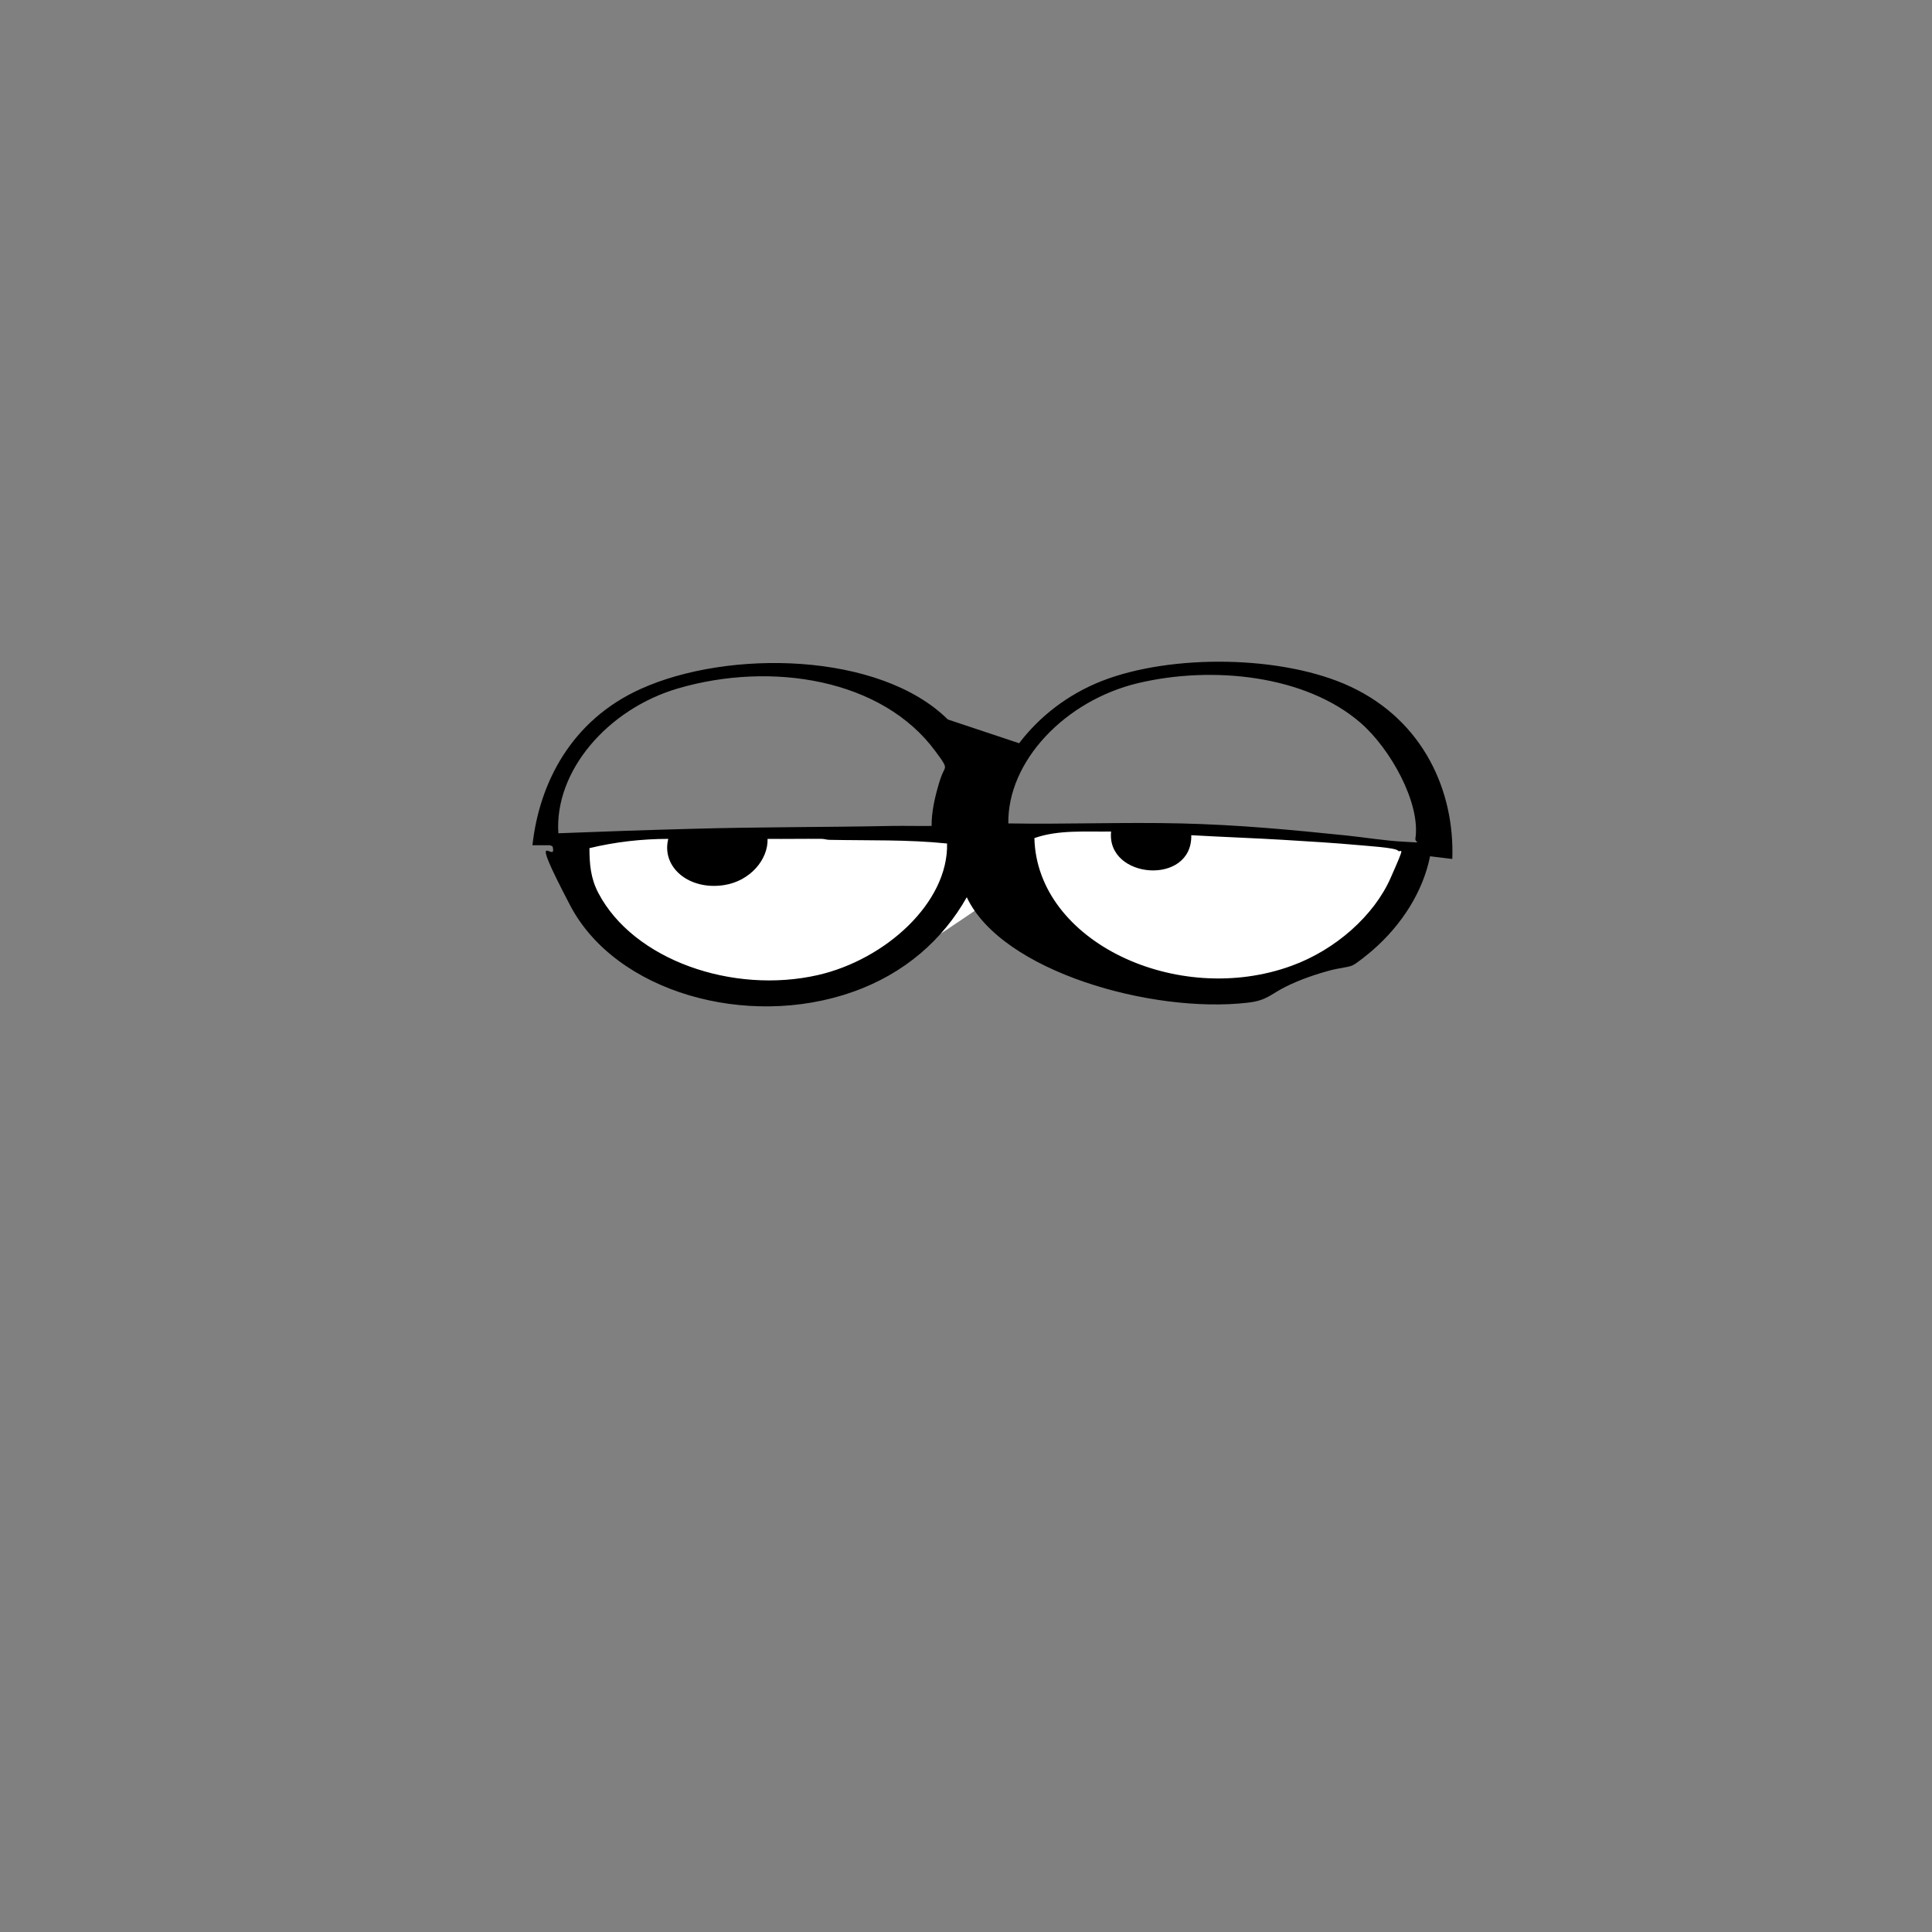
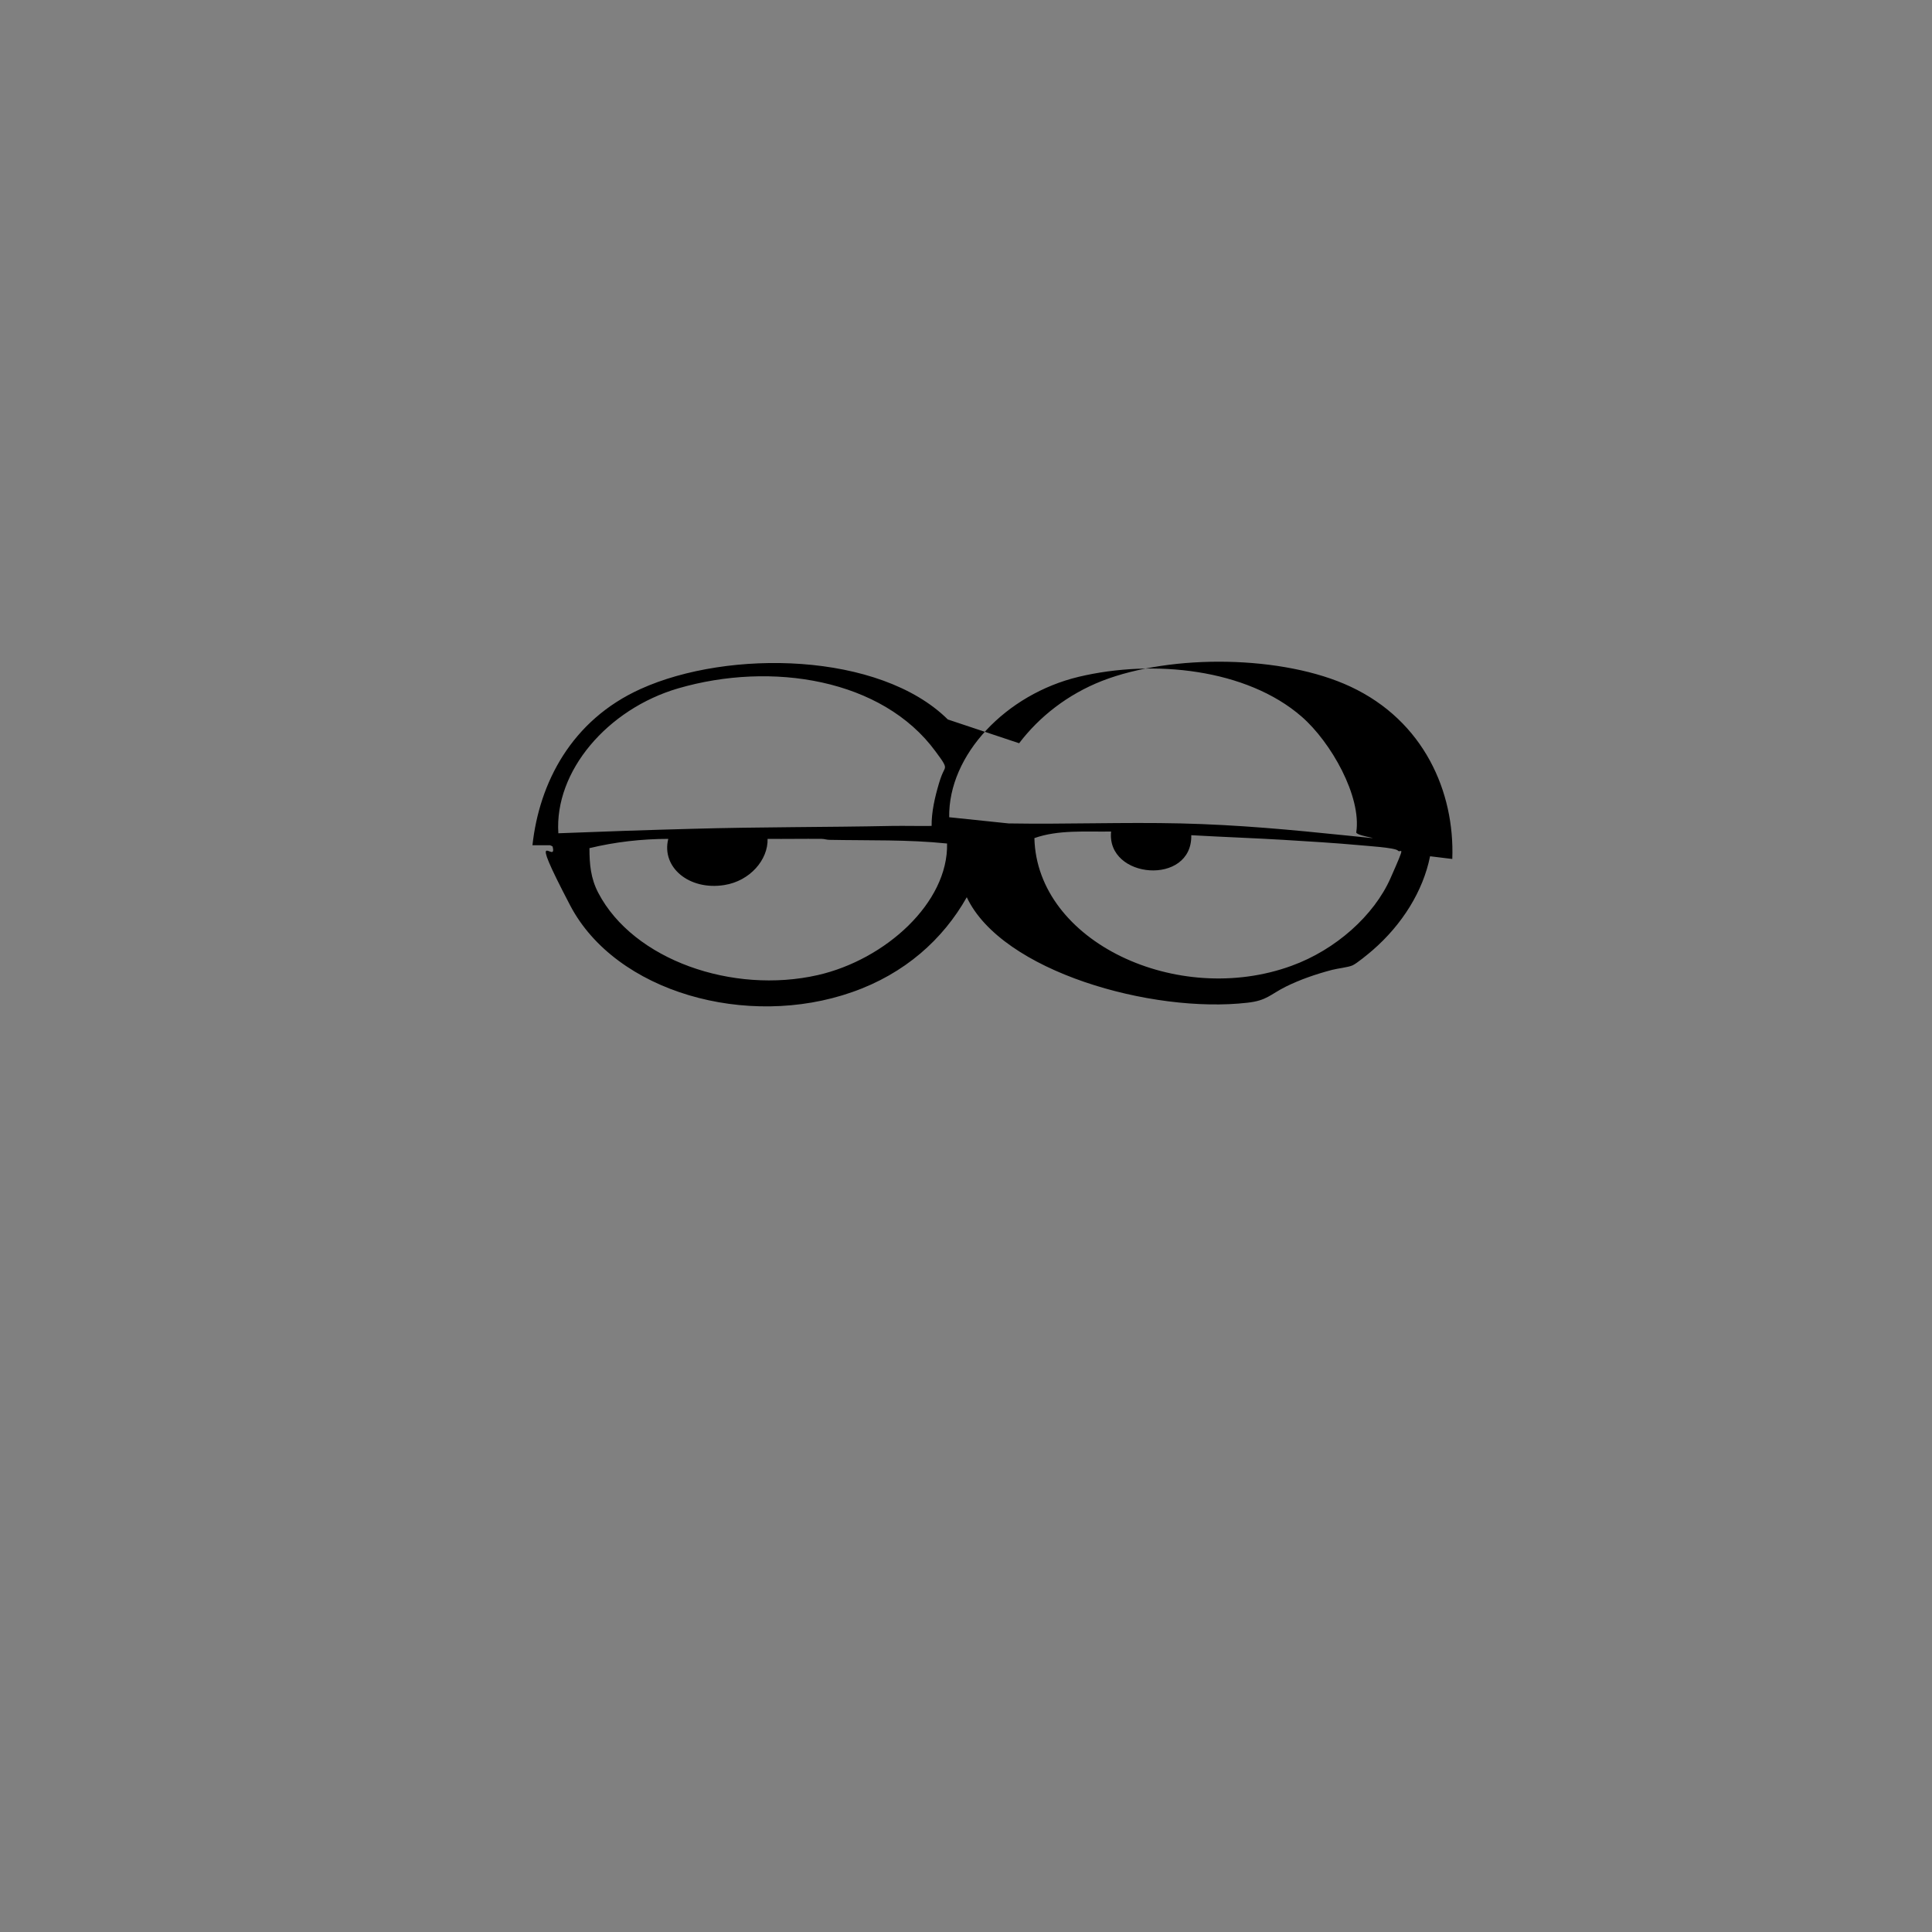
<svg xmlns="http://www.w3.org/2000/svg" id="a" width="1000" height="1000" viewBox="0 0 1000 1000">
  <rect x="0" y="0" width="1000" height="1000" fill="#808080" stroke="none" />
  <defs>
    <style>.c{fill:#fff;}</style>
  </defs>
-   <path class="c" d="M288.8,434.1s20,59.3,51.2,70c54.8,18.9,107.6,2.9,127.3-8.2,10.1-5.7,59.4-39.6,59.4-39.6,0,0,28.9,43.6,68.9,50.5,15.8,2.7,71.3,7.6,99.8-8.6,37.6-21.3,40.3-58.9,40.3-58.9,0,0-102.7-9-209.6-10.9-53.9-.9-237.3,5.6-237.3,5.6Z" />
-   <path d="M275.6,437.5c3.5-32.2,20.1-64.7,56-80.9,45.5-20.6,123.7-19.1,159,15.8l36.9,12.3c10.4-13.7,25.1-25.3,43-32.3,36-14,93.7-13.3,128.5,3,38.1,17.8,54,54.6,52.7,89.2l-11.5-1.4c-3.6,18-14.4,35.3-29.7,48.6-2.1,1.8-8.2,6.9-10.5,7.9s-7.4,1.5-10.5,2.3c-8.4,2.2-16.5,5-24,8.7-8,4-9.8,7.2-19.8,8.3-49.3,5.7-127.2-16.1-145.3-54.6-12.3,21.8-32.1,39.6-59.3,49.1-54.3,19.1-122.4.2-146-44.9s-6.3-20-9.1-30.5c-.1-.1-1.2-.6-1.3-.6h-8.9ZM522,426.2c29.7.5,59.5-.7,89.2,0s57.1,3.3,85.3,6.2c9.8,1,20.4,2.8,30.6,3.3s5.2.7,5.5-1.6c2.8-18.5-13-46.6-28.3-59.9-28.4-24.7-76.6-29.8-115.3-20.6-37.7,9-67.6,40.4-67.1,72.7ZM482.2,427.6c-.1-7.3,1.7-15,3.8-22.1s3.3-7,3.1-8.8-3.8-6.2-4.9-7.8c-27.5-37.5-84.8-46.7-133.2-32.6-36.6,10.7-64.1,42.9-62,75,23.1-.9,46-1.7,69-2.3,34.6-1,69.3-.8,103.8-1.5,6.8-.1,13.7.1,20.5,0ZM575.1,430.4c-13.2.2-27.3-1-39.7,3.4,1.3,53.8,74.2,87.6,133.1,66.1,22.9-8.3,42.7-26.1,51.2-45.3s5.2-12.7,3.9-14.3-16.9-2.5-19.6-2.8c-13-1.2-26.7-2-39.8-2.8s-31.7-1.5-47.6-2.4c.6,26.3-44,22.8-41.5-1.9ZM346,434.2c-13.8,0-27.7,1.6-40.9,4.8,0,8.2.6,15.6,4.6,23.2,18.2,34.7,69.5,52.5,113.6,42.5,35-8,67.6-37.5,66.9-68.1-20.1-2.1-40.6-1.5-60.9-1.9-1.4,0-2.6-.5-4-.5-9.3-.1-18.7.1-28,0,.3,10.8-9.1,21.8-22.4,23.9-18.2,2.9-32.7-9.2-29-23.9Z" />
+   <path d="M275.6,437.5c3.5-32.2,20.1-64.7,56-80.9,45.5-20.6,123.7-19.1,159,15.8l36.9,12.3c10.4-13.7,25.1-25.3,43-32.3,36-14,93.7-13.3,128.5,3,38.1,17.8,54,54.6,52.7,89.2l-11.5-1.4c-3.6,18-14.4,35.3-29.7,48.6-2.1,1.8-8.2,6.9-10.5,7.9s-7.4,1.5-10.5,2.3c-8.4,2.2-16.5,5-24,8.7-8,4-9.8,7.2-19.8,8.3-49.3,5.7-127.2-16.1-145.3-54.6-12.3,21.8-32.1,39.6-59.3,49.1-54.3,19.1-122.4.2-146-44.9s-6.3-20-9.1-30.5c-.1-.1-1.2-.6-1.3-.6h-8.9ZM522,426.2c29.7.5,59.5-.7,89.2,0s57.1,3.3,85.3,6.2s5.2.7,5.5-1.6c2.8-18.5-13-46.6-28.3-59.9-28.4-24.7-76.6-29.8-115.3-20.6-37.7,9-67.6,40.4-67.1,72.7ZM482.2,427.6c-.1-7.3,1.7-15,3.8-22.1s3.3-7,3.1-8.8-3.8-6.2-4.9-7.8c-27.5-37.5-84.8-46.7-133.2-32.6-36.6,10.7-64.1,42.9-62,75,23.1-.9,46-1.7,69-2.3,34.6-1,69.3-.8,103.8-1.5,6.8-.1,13.7.1,20.5,0ZM575.1,430.4c-13.2.2-27.3-1-39.7,3.4,1.3,53.8,74.2,87.6,133.1,66.1,22.9-8.3,42.7-26.1,51.2-45.3s5.2-12.7,3.9-14.3-16.9-2.5-19.6-2.8c-13-1.2-26.7-2-39.8-2.8s-31.7-1.5-47.6-2.4c.6,26.3-44,22.8-41.5-1.9ZM346,434.2c-13.8,0-27.7,1.6-40.9,4.8,0,8.2.6,15.6,4.6,23.2,18.2,34.7,69.5,52.5,113.6,42.5,35-8,67.6-37.5,66.9-68.1-20.1-2.1-40.6-1.5-60.9-1.9-1.4,0-2.6-.5-4-.5-9.3-.1-18.7.1-28,0,.3,10.8-9.1,21.8-22.4,23.9-18.2,2.9-32.7-9.2-29-23.9Z" />
</svg>